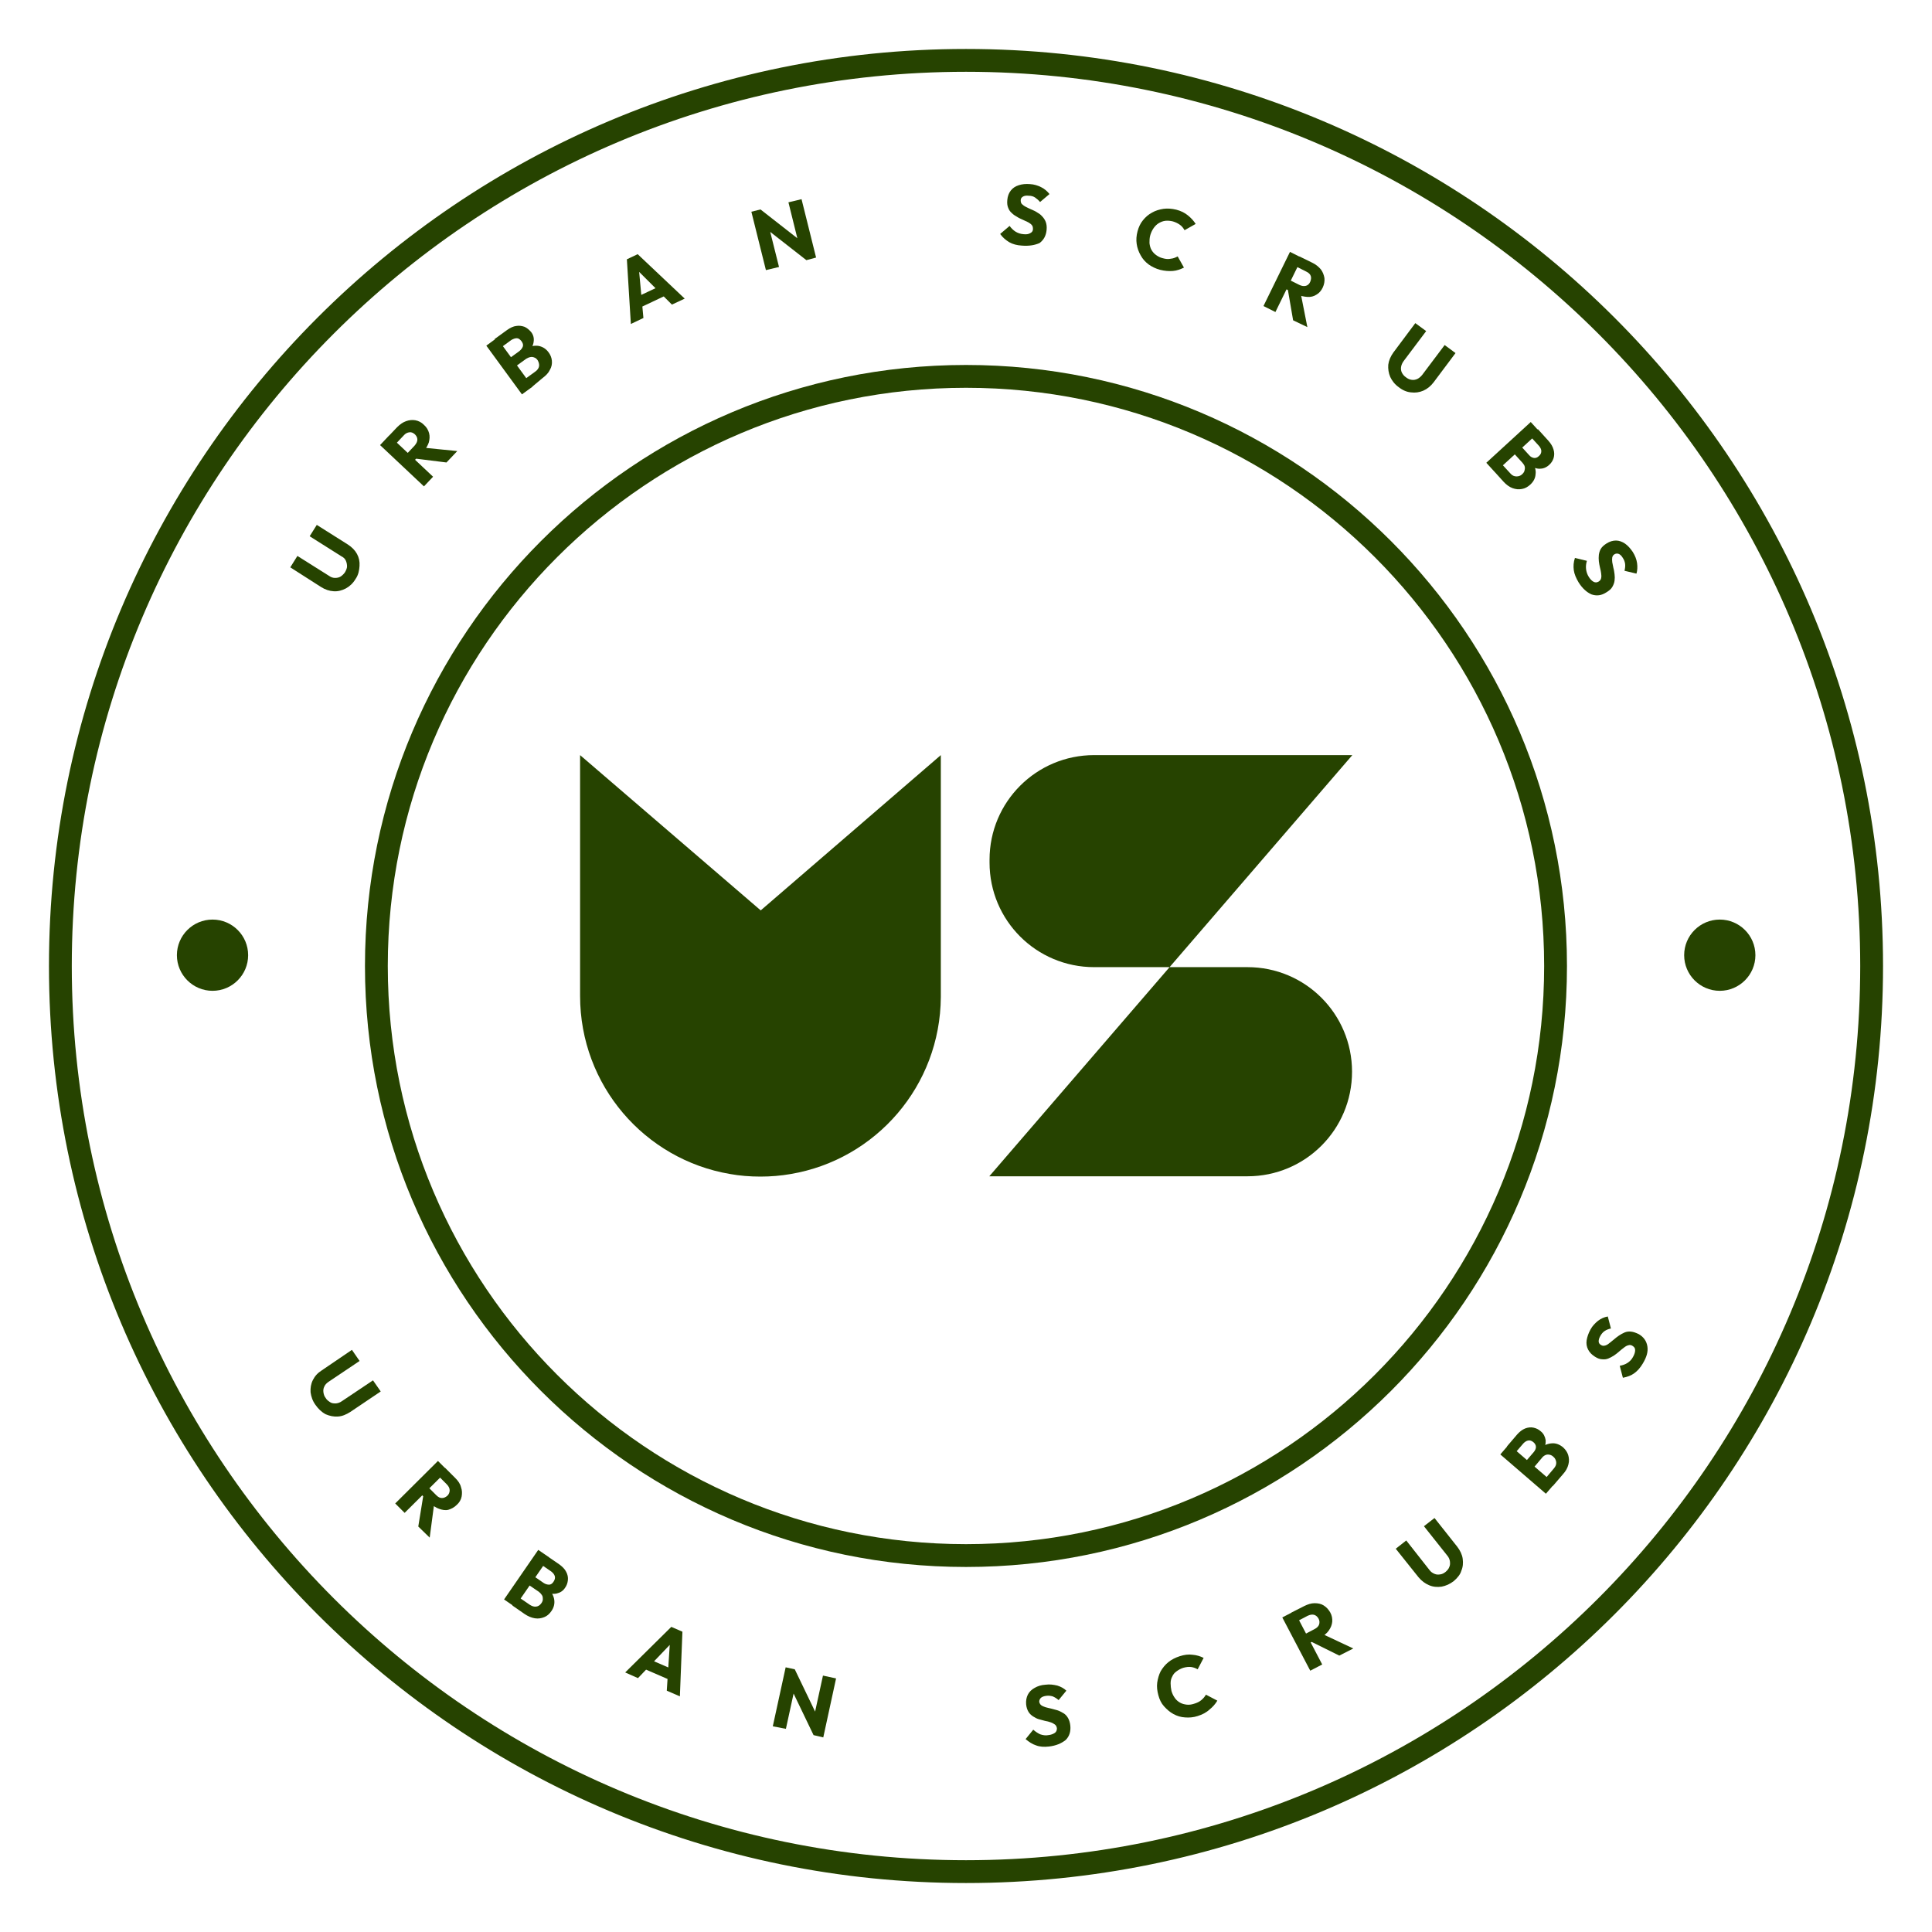
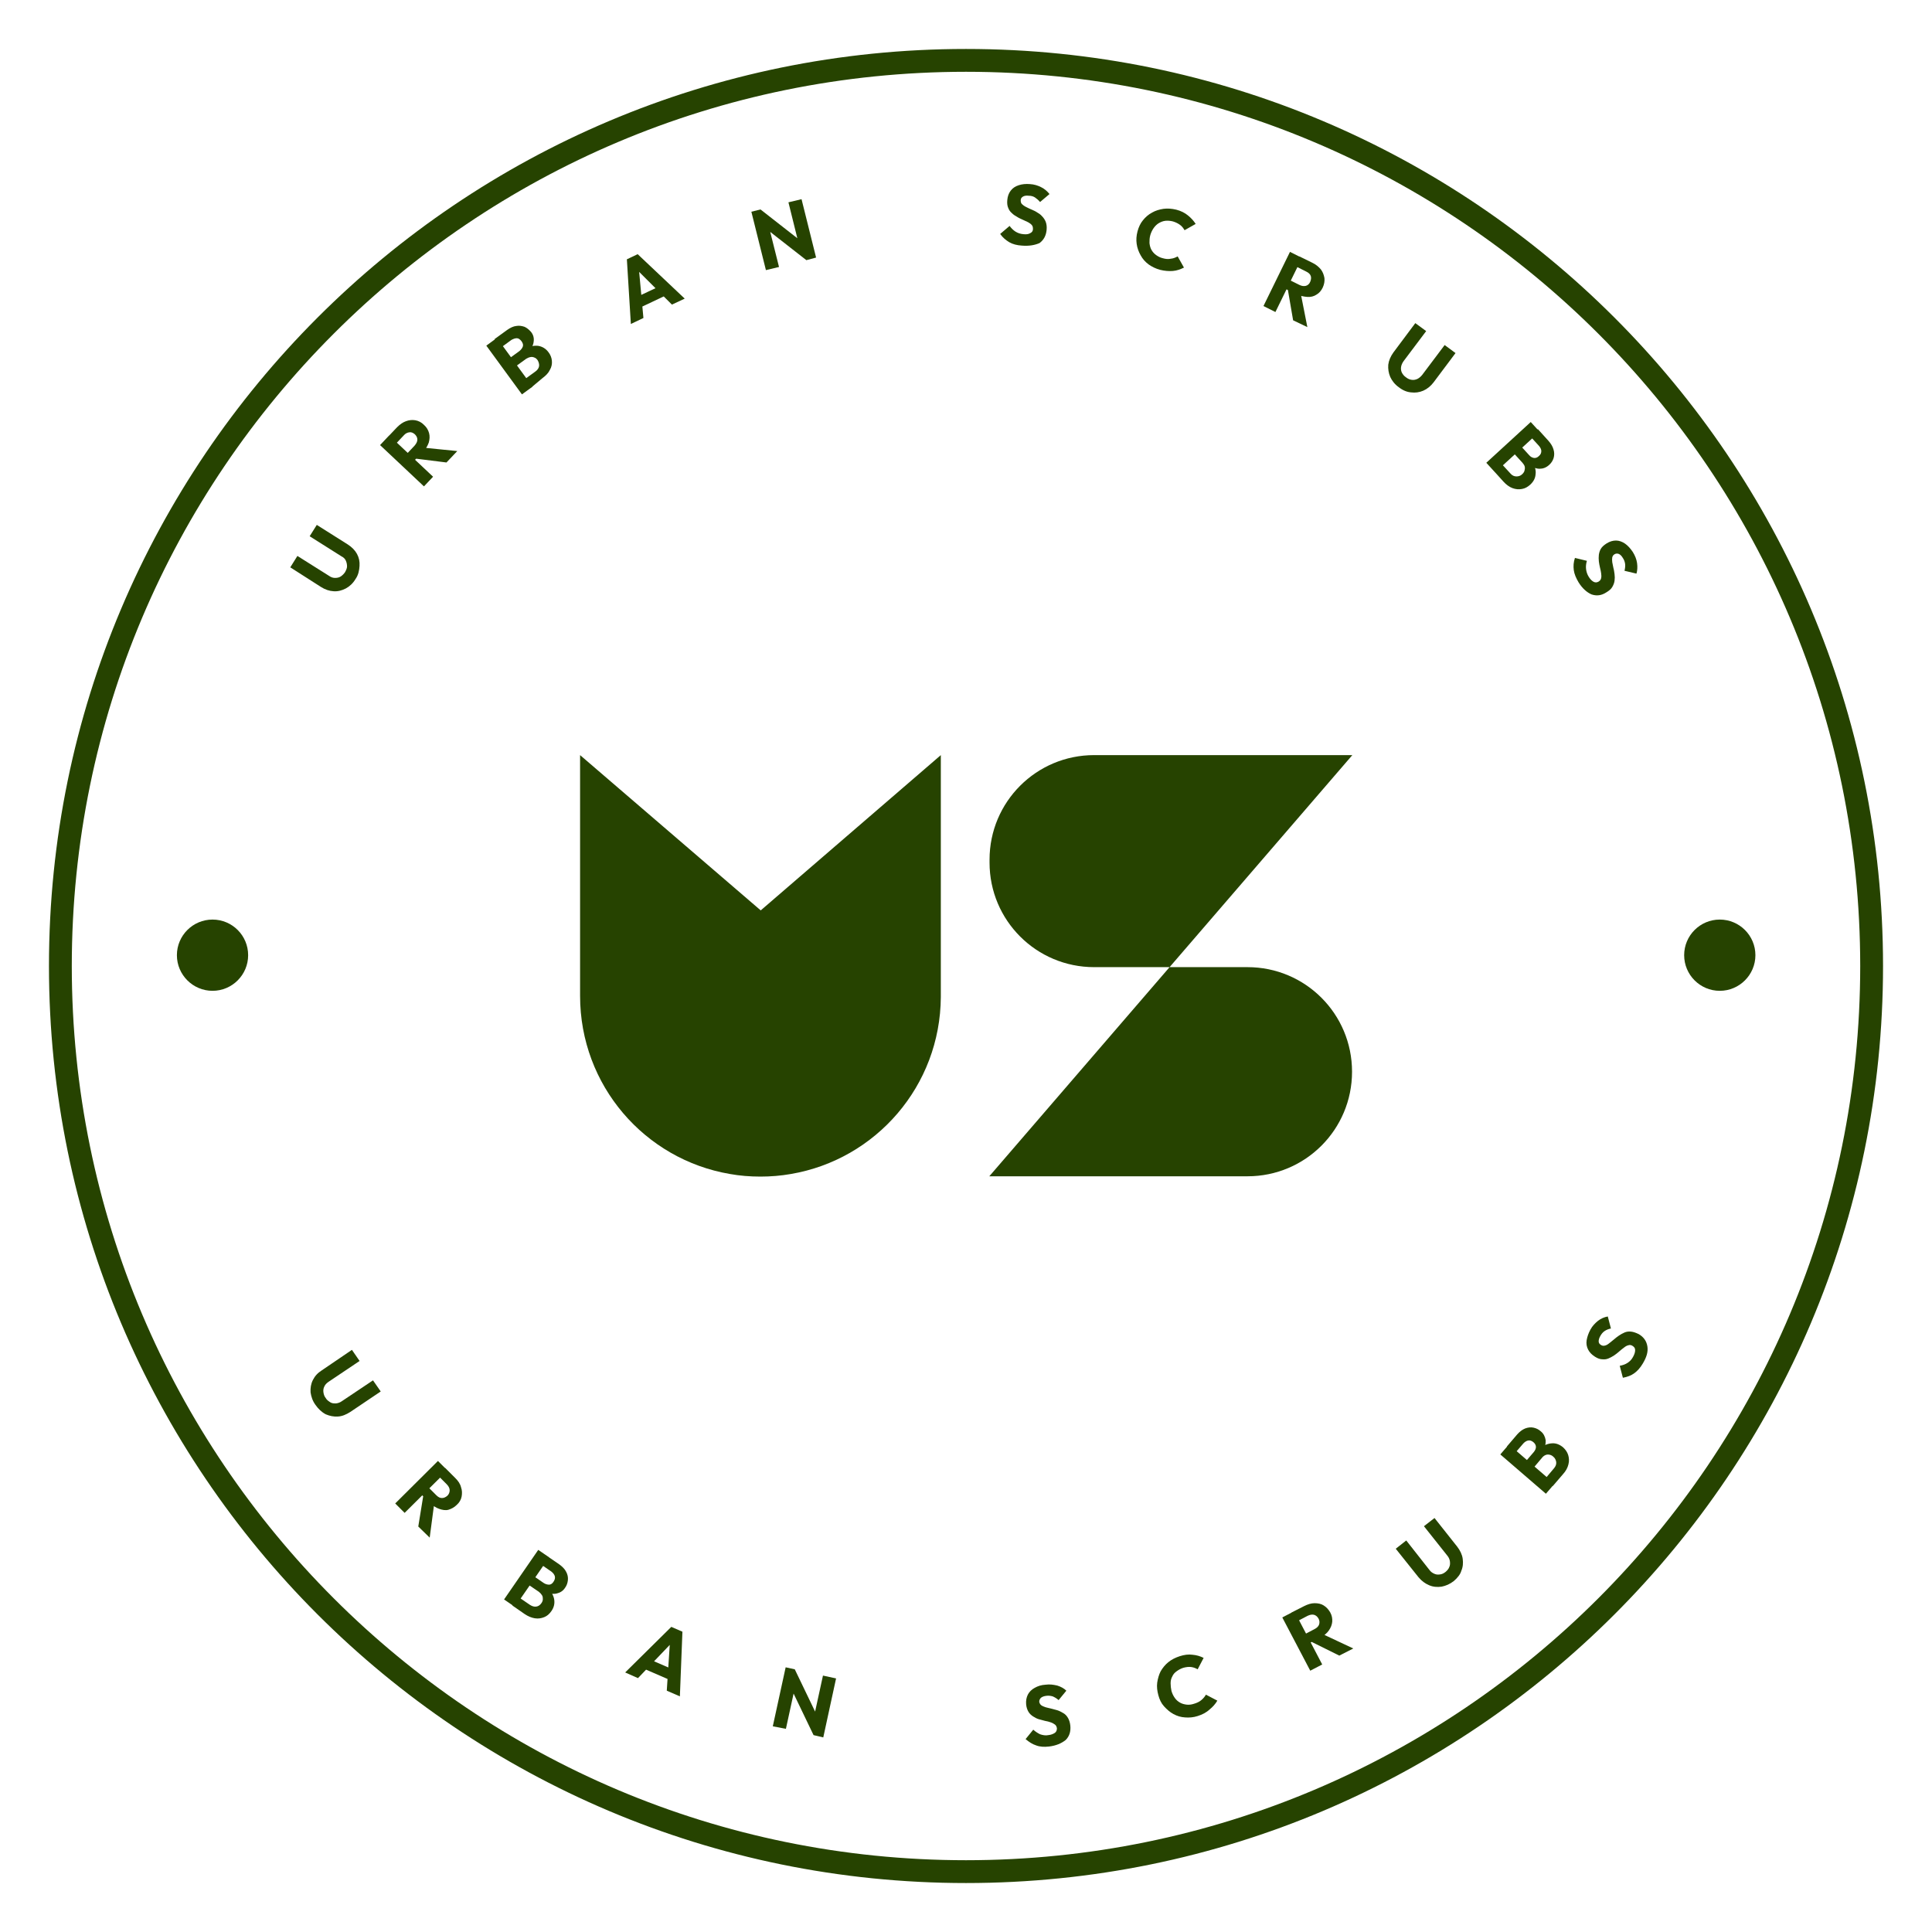
<svg xmlns="http://www.w3.org/2000/svg" width="32" height="32" viewBox="0 0 32 32" fill="none">
  <path d="M16 31C24.284 31 31 24.284 31 16C31 7.716 24.284 1 16 1C7.716 1 1 7.716 1 16C1 24.284 7.716 31 16 31Z" stroke="#264300" stroke-width="0.378" stroke-miterlimit="10" />
  <path d="M22.399 12.507H18.123C17.165 12.507 16.39 13.281 16.39 14.239V14.287C16.39 15.245 17.165 16.019 18.123 16.019H20.662C21.62 16.019 22.394 16.793 22.394 17.751C22.394 18.709 21.62 19.483 20.662 19.483H16.386L22.399 12.507Z" fill="#264300" />
  <path d="M15.583 12.507V16.514C15.574 17.987 14.507 19.205 13.1 19.445C12.935 19.474 12.765 19.488 12.595 19.488C12.421 19.488 12.251 19.474 12.09 19.445C10.679 19.205 9.608 17.978 9.608 16.495V12.507L12.6 15.079L15.583 12.507Z" fill="#264300" />
  <path d="M5.889 9.59C5.847 9.661 5.79 9.713 5.729 9.746C5.667 9.779 5.597 9.798 5.526 9.793C5.455 9.789 5.384 9.765 5.318 9.723L4.808 9.397L4.926 9.208L5.45 9.538C5.483 9.562 5.516 9.572 5.549 9.572C5.582 9.572 5.615 9.567 5.644 9.548C5.672 9.529 5.696 9.505 5.715 9.477C5.733 9.444 5.748 9.411 5.748 9.383C5.748 9.35 5.743 9.321 5.729 9.288C5.715 9.255 5.691 9.232 5.653 9.213L5.129 8.882L5.247 8.694L5.762 9.019C5.828 9.062 5.88 9.114 5.913 9.175C5.946 9.236 5.96 9.302 5.955 9.373C5.951 9.444 5.936 9.524 5.889 9.59Z" fill="#264300" />
  <path d="M7.022 8.056L6.295 7.372L6.446 7.212L7.173 7.896L7.022 8.056ZM6.838 7.651L6.72 7.537L6.866 7.382C6.895 7.348 6.913 7.315 6.913 7.282C6.913 7.249 6.899 7.221 6.871 7.193C6.843 7.169 6.814 7.155 6.781 7.16C6.748 7.164 6.715 7.179 6.687 7.212L6.541 7.367L6.413 7.249L6.578 7.075C6.626 7.028 6.673 6.994 6.725 6.976C6.777 6.957 6.829 6.952 6.88 6.961C6.932 6.971 6.98 6.994 7.022 7.037C7.065 7.075 7.093 7.122 7.107 7.174C7.121 7.226 7.116 7.278 7.102 7.33C7.083 7.382 7.055 7.433 7.008 7.485L6.838 7.651ZM7.395 7.66L6.866 7.594L6.965 7.41L7.574 7.471L7.395 7.66Z" fill="#264300" />
  <path d="M8.645 6.532L8.055 5.725L8.23 5.597L8.82 6.405L8.645 6.532ZM8.782 6.433L8.678 6.291L8.867 6.154C8.9 6.131 8.924 6.098 8.929 6.065C8.933 6.032 8.924 5.999 8.905 5.966C8.891 5.947 8.872 5.928 8.853 5.923C8.834 5.914 8.811 5.909 8.787 5.914C8.763 5.918 8.74 5.928 8.716 5.942L8.527 6.079L8.428 5.942L8.603 5.815C8.631 5.791 8.65 5.767 8.66 5.739C8.669 5.711 8.66 5.682 8.636 5.649C8.612 5.621 8.589 5.602 8.56 5.602C8.532 5.602 8.504 5.612 8.471 5.63L8.296 5.758L8.192 5.616L8.4 5.465C8.452 5.428 8.504 5.404 8.551 5.399C8.603 5.39 8.645 5.399 8.688 5.413C8.73 5.432 8.763 5.461 8.796 5.498C8.834 5.545 8.848 5.602 8.839 5.659C8.834 5.715 8.801 5.777 8.749 5.833L8.711 5.767C8.787 5.73 8.863 5.72 8.924 5.73C8.99 5.744 9.042 5.777 9.084 5.833C9.117 5.876 9.136 5.923 9.141 5.975C9.146 6.027 9.136 6.079 9.108 6.126C9.084 6.178 9.042 6.22 8.985 6.263L8.782 6.433Z" fill="#264300" />
  <path d="M10.449 5.366L10.383 4.295L10.562 4.21L11.341 4.946L11.129 5.045L10.505 4.422L10.576 4.389L10.657 5.267L10.449 5.366ZM10.576 5.107L10.501 4.941L10.992 4.71L11.067 4.875L10.576 5.107Z" fill="#264300" />
  <path d="M12.686 4.474L12.445 3.507L12.596 3.469L12.709 3.648L12.903 4.422L12.686 4.474ZM13.356 4.309L12.601 3.719L12.596 3.469L13.351 4.059L13.356 4.309ZM13.356 4.309L13.252 4.13L13.059 3.351L13.276 3.299L13.517 4.266L13.356 4.309Z" fill="#264300" />
  <path d="M16.925 4.068C16.845 4.063 16.774 4.045 16.717 4.012C16.661 3.978 16.609 3.936 16.566 3.875L16.722 3.742C16.75 3.78 16.783 3.813 16.821 3.837C16.859 3.86 16.901 3.875 16.953 3.879C17 3.884 17.038 3.879 17.067 3.86C17.095 3.846 17.109 3.823 17.109 3.794C17.109 3.766 17.104 3.742 17.09 3.728C17.076 3.709 17.052 3.695 17.029 3.681C17 3.667 16.972 3.653 16.939 3.639C16.906 3.624 16.873 3.61 16.845 3.591C16.812 3.573 16.783 3.554 16.76 3.53C16.731 3.506 16.712 3.478 16.698 3.44C16.684 3.407 16.679 3.365 16.684 3.313C16.689 3.252 16.708 3.2 16.741 3.157C16.774 3.115 16.816 3.086 16.873 3.068C16.93 3.049 16.991 3.044 17.057 3.049C17.128 3.053 17.189 3.072 17.246 3.101C17.302 3.129 17.345 3.167 17.383 3.214L17.227 3.346C17.199 3.313 17.17 3.289 17.142 3.27C17.114 3.252 17.081 3.242 17.038 3.242C17 3.237 16.967 3.242 16.944 3.256C16.92 3.27 16.906 3.289 16.906 3.318C16.906 3.341 16.911 3.365 16.925 3.379C16.939 3.393 16.963 3.412 16.991 3.426C17.019 3.44 17.048 3.455 17.081 3.469C17.114 3.483 17.147 3.497 17.175 3.516C17.208 3.535 17.236 3.554 17.26 3.582C17.284 3.606 17.307 3.639 17.321 3.676C17.335 3.714 17.34 3.757 17.335 3.809C17.326 3.903 17.288 3.974 17.218 4.026C17.142 4.059 17.048 4.078 16.925 4.068Z" fill="#264300" />
  <path d="M19.214 4.469C19.143 4.45 19.077 4.417 19.025 4.38C18.968 4.337 18.926 4.29 18.893 4.229C18.86 4.172 18.836 4.106 18.827 4.04C18.817 3.974 18.822 3.903 18.841 3.832C18.86 3.761 18.888 3.7 18.931 3.648C18.973 3.596 19.02 3.554 19.082 3.521C19.138 3.488 19.204 3.469 19.27 3.459C19.337 3.45 19.407 3.455 19.483 3.473C19.558 3.492 19.624 3.525 19.676 3.568C19.728 3.61 19.771 3.657 19.804 3.709L19.62 3.813C19.601 3.78 19.577 3.747 19.544 3.724C19.511 3.7 19.473 3.681 19.426 3.667C19.384 3.657 19.346 3.653 19.303 3.657C19.261 3.662 19.228 3.676 19.195 3.695C19.162 3.714 19.134 3.742 19.11 3.775C19.086 3.809 19.067 3.846 19.053 3.893C19.039 3.941 19.039 3.983 19.039 4.026C19.044 4.068 19.053 4.106 19.072 4.139C19.091 4.172 19.115 4.2 19.148 4.224C19.181 4.247 19.214 4.266 19.256 4.276C19.303 4.29 19.351 4.295 19.393 4.285C19.436 4.281 19.469 4.266 19.506 4.247L19.61 4.432C19.554 4.46 19.492 4.483 19.426 4.488C19.365 4.493 19.289 4.488 19.214 4.469Z" fill="#264300" />
  <path d="M20.927 5.069L21.366 4.172L21.564 4.271L21.125 5.168L20.927 5.069ZM21.262 4.771L21.333 4.625L21.522 4.719C21.56 4.738 21.598 4.743 21.631 4.734C21.664 4.724 21.687 4.701 21.701 4.668C21.715 4.634 21.72 4.601 21.711 4.573C21.701 4.54 21.673 4.516 21.635 4.498L21.446 4.403L21.522 4.247L21.734 4.351C21.796 4.38 21.838 4.417 21.876 4.46C21.909 4.502 21.928 4.554 21.937 4.606C21.942 4.658 21.933 4.71 21.909 4.762C21.885 4.814 21.848 4.856 21.805 4.88C21.763 4.908 21.711 4.922 21.654 4.918C21.598 4.913 21.536 4.904 21.475 4.87L21.262 4.771ZM21.418 5.305L21.328 4.781L21.536 4.819L21.654 5.418L21.418 5.305Z" fill="#264300" />
  <path d="M23.169 6.414C23.102 6.367 23.055 6.305 23.027 6.244C22.999 6.178 22.989 6.112 22.994 6.041C23.003 5.97 23.032 5.904 23.079 5.838L23.442 5.352L23.622 5.484L23.249 5.98C23.225 6.013 23.211 6.046 23.206 6.079C23.201 6.112 23.206 6.145 23.22 6.173C23.235 6.202 23.258 6.23 23.287 6.249C23.315 6.272 23.348 6.287 23.381 6.291C23.414 6.296 23.442 6.291 23.475 6.277C23.504 6.263 23.532 6.239 23.555 6.211L23.928 5.715L24.108 5.848L23.744 6.334C23.697 6.395 23.64 6.442 23.574 6.471C23.508 6.499 23.442 6.508 23.371 6.499C23.305 6.494 23.235 6.466 23.169 6.414Z" fill="#264300" />
  <path d="M24.618 7.665L25.354 6.99L25.5 7.15L24.764 7.825L24.618 7.665ZM24.731 7.788L24.859 7.67L25.019 7.844C25.047 7.877 25.081 7.891 25.118 7.891C25.151 7.891 25.184 7.882 25.213 7.854C25.232 7.835 25.246 7.816 25.25 7.797C25.255 7.778 25.26 7.755 25.255 7.731C25.25 7.707 25.236 7.688 25.217 7.665L25.057 7.49L25.18 7.377L25.326 7.537C25.349 7.566 25.378 7.58 25.406 7.585C25.434 7.589 25.463 7.58 25.491 7.552C25.519 7.528 25.529 7.5 25.529 7.471C25.529 7.443 25.515 7.415 25.491 7.386L25.345 7.226L25.472 7.108L25.647 7.301C25.689 7.349 25.718 7.396 25.732 7.448C25.746 7.495 25.746 7.542 25.732 7.589C25.718 7.632 25.694 7.67 25.656 7.703C25.609 7.745 25.557 7.764 25.5 7.764C25.444 7.764 25.383 7.74 25.317 7.693L25.378 7.646C25.42 7.717 25.444 7.788 25.434 7.854C25.43 7.92 25.401 7.976 25.345 8.028C25.302 8.066 25.26 8.09 25.208 8.099C25.156 8.109 25.104 8.104 25.052 8.085C25 8.066 24.948 8.028 24.901 7.976L24.731 7.788Z" fill="#264300" />
  <path d="M26.147 9.647C26.105 9.576 26.076 9.51 26.067 9.444C26.058 9.378 26.062 9.312 26.086 9.241L26.284 9.289C26.27 9.336 26.265 9.378 26.27 9.425C26.275 9.468 26.289 9.515 26.317 9.558C26.341 9.595 26.369 9.624 26.398 9.638C26.426 9.652 26.454 9.647 26.478 9.633C26.501 9.619 26.515 9.6 26.52 9.576C26.525 9.553 26.525 9.525 26.52 9.496C26.515 9.468 26.511 9.435 26.501 9.402C26.492 9.369 26.487 9.331 26.482 9.298C26.478 9.26 26.478 9.227 26.482 9.189C26.487 9.156 26.497 9.119 26.515 9.09C26.534 9.057 26.567 9.029 26.61 9.001C26.662 8.968 26.714 8.953 26.766 8.953C26.817 8.953 26.869 8.972 26.917 9.005C26.964 9.038 27.006 9.086 27.044 9.142C27.082 9.204 27.105 9.26 27.115 9.326C27.124 9.392 27.12 9.449 27.105 9.501L26.907 9.454C26.917 9.411 26.921 9.374 26.917 9.34C26.912 9.307 26.902 9.274 26.879 9.241C26.86 9.208 26.836 9.185 26.813 9.175C26.789 9.166 26.766 9.166 26.742 9.18C26.718 9.194 26.709 9.213 26.704 9.232C26.7 9.256 26.7 9.279 26.704 9.312C26.709 9.345 26.718 9.374 26.723 9.407C26.733 9.44 26.737 9.477 26.742 9.51C26.747 9.548 26.747 9.581 26.742 9.619C26.737 9.657 26.723 9.69 26.704 9.723C26.685 9.756 26.652 9.784 26.605 9.812C26.525 9.864 26.445 9.874 26.36 9.845C26.284 9.812 26.209 9.746 26.147 9.647Z" fill="#264300" />
  <path d="M5.225 23.269C5.177 23.203 5.154 23.132 5.144 23.061C5.14 22.99 5.149 22.924 5.182 22.858C5.215 22.792 5.262 22.74 5.329 22.698L5.829 22.358L5.956 22.542L5.442 22.887C5.409 22.91 5.385 22.934 5.371 22.967C5.357 22.995 5.352 23.028 5.357 23.061C5.362 23.094 5.371 23.127 5.395 23.156C5.413 23.189 5.442 23.207 5.47 23.226C5.498 23.245 5.531 23.245 5.565 23.245C5.598 23.241 5.631 23.231 5.664 23.207L6.178 22.863L6.306 23.047L5.801 23.387C5.734 23.429 5.668 23.458 5.598 23.462C5.527 23.467 5.461 23.453 5.395 23.425C5.324 23.387 5.272 23.335 5.225 23.269Z" fill="#264300" />
  <path d="M6.546 24.902L7.254 24.198L7.41 24.354L6.702 25.058L6.546 24.902ZM6.928 25.284L7.013 24.76L7.197 24.864L7.117 25.468L6.928 25.284ZM6.957 24.732L7.075 24.614L7.226 24.765C7.259 24.798 7.287 24.812 7.32 24.812C7.353 24.812 7.382 24.798 7.41 24.774C7.434 24.751 7.448 24.718 7.448 24.685C7.448 24.652 7.433 24.619 7.4 24.585L7.249 24.434L7.372 24.312L7.542 24.482C7.589 24.529 7.622 24.576 7.636 24.633C7.655 24.685 7.655 24.737 7.646 24.788C7.636 24.84 7.608 24.888 7.566 24.925C7.523 24.968 7.476 24.991 7.429 25.006C7.382 25.02 7.325 25.01 7.273 24.991C7.221 24.973 7.169 24.939 7.122 24.892L6.957 24.732Z" fill="#264300" />
  <path d="M8.349 26.492L8.915 25.671L9.095 25.794L8.528 26.615L8.349 26.492ZM8.486 26.592L8.585 26.45L8.778 26.582C8.816 26.606 8.849 26.615 8.882 26.61C8.915 26.606 8.944 26.587 8.967 26.554C8.981 26.535 8.991 26.511 8.991 26.488C8.991 26.464 8.991 26.445 8.977 26.422C8.962 26.398 8.948 26.384 8.925 26.365L8.731 26.233L8.826 26.096L9.005 26.219C9.033 26.238 9.066 26.247 9.095 26.247C9.123 26.247 9.151 26.228 9.17 26.195C9.189 26.167 9.198 26.134 9.189 26.105C9.18 26.077 9.161 26.053 9.132 26.03L8.953 25.907L9.052 25.766L9.265 25.912C9.316 25.95 9.354 25.987 9.378 26.035C9.401 26.077 9.411 26.124 9.406 26.172C9.401 26.219 9.387 26.261 9.359 26.299C9.326 26.351 9.279 26.379 9.222 26.393C9.165 26.407 9.099 26.398 9.029 26.365L9.076 26.308C9.137 26.37 9.17 26.431 9.18 26.497C9.189 26.563 9.175 26.625 9.132 26.686C9.099 26.733 9.062 26.766 9.014 26.785C8.967 26.804 8.915 26.813 8.859 26.804C8.802 26.795 8.745 26.771 8.689 26.733L8.486 26.592Z" fill="#264300" />
  <path d="M10.355 27.701L11.119 26.946L11.303 27.026L11.261 28.097L11.044 28.003L11.101 27.125L11.176 27.158L10.567 27.795L10.355 27.701ZM10.633 27.625L10.704 27.46L11.204 27.677L11.133 27.842L10.633 27.625Z" fill="#264300" />
  <path d="M12.8 28.593L13.013 27.616L13.164 27.649L13.187 27.856L13.017 28.635L12.8 28.593ZM13.475 28.739L13.06 27.875L13.164 27.649L13.579 28.512L13.475 28.739ZM13.475 28.739L13.461 28.531L13.631 27.753L13.848 27.8L13.636 28.777L13.475 28.739Z" fill="#264300" />
  <path d="M17.374 28.928C17.293 28.937 17.223 28.933 17.161 28.909C17.1 28.89 17.043 28.852 16.987 28.805L17.114 28.649C17.152 28.683 17.189 28.706 17.227 28.725C17.27 28.739 17.317 28.749 17.364 28.739C17.411 28.734 17.444 28.72 17.473 28.701C17.496 28.683 17.506 28.659 17.506 28.626C17.501 28.598 17.492 28.579 17.473 28.564C17.454 28.55 17.43 28.536 17.402 28.527C17.374 28.517 17.341 28.508 17.308 28.503C17.274 28.494 17.237 28.484 17.204 28.475C17.171 28.465 17.138 28.447 17.109 28.428C17.081 28.409 17.053 28.385 17.034 28.352C17.015 28.319 17.001 28.281 16.996 28.229C16.991 28.168 17.001 28.116 17.024 28.069C17.048 28.022 17.086 27.984 17.138 27.956C17.189 27.927 17.246 27.908 17.317 27.904C17.388 27.894 17.449 27.904 17.511 27.918C17.572 27.937 17.624 27.965 17.662 28.003L17.534 28.159C17.501 28.13 17.468 28.111 17.435 28.097C17.402 28.088 17.369 28.083 17.331 28.088C17.293 28.093 17.265 28.102 17.241 28.121C17.223 28.14 17.213 28.159 17.213 28.187C17.218 28.21 17.227 28.229 17.246 28.244C17.265 28.258 17.289 28.267 17.317 28.277C17.345 28.286 17.378 28.291 17.411 28.3C17.444 28.31 17.482 28.319 17.515 28.328C17.548 28.338 17.581 28.357 17.614 28.376C17.647 28.395 17.671 28.423 17.69 28.456C17.709 28.489 17.723 28.532 17.728 28.583C17.737 28.678 17.713 28.758 17.652 28.819C17.581 28.876 17.492 28.914 17.374 28.928Z" fill="#264300" />
  <path d="M19.837 28.423C19.767 28.446 19.696 28.451 19.63 28.446C19.559 28.442 19.497 28.423 19.436 28.39C19.375 28.357 19.328 28.314 19.28 28.262C19.233 28.21 19.205 28.149 19.186 28.078C19.167 28.007 19.158 27.941 19.167 27.87C19.177 27.805 19.195 27.738 19.224 27.682C19.257 27.625 19.299 27.573 19.351 27.531C19.403 27.488 19.469 27.455 19.54 27.432C19.615 27.408 19.686 27.398 19.752 27.408C19.818 27.413 19.88 27.432 19.936 27.46L19.837 27.649C19.804 27.63 19.767 27.616 19.729 27.611C19.691 27.606 19.644 27.611 19.596 27.625C19.554 27.639 19.521 27.658 19.488 27.682C19.455 27.705 19.431 27.734 19.417 27.767C19.398 27.8 19.389 27.837 19.389 27.88C19.389 27.922 19.394 27.965 19.403 28.007C19.417 28.055 19.436 28.092 19.46 28.125C19.483 28.158 19.512 28.182 19.545 28.201C19.578 28.22 19.615 28.229 19.653 28.234C19.691 28.239 19.733 28.234 19.776 28.22C19.823 28.206 19.866 28.187 19.899 28.158C19.932 28.13 19.955 28.102 19.974 28.069L20.163 28.168C20.13 28.224 20.087 28.272 20.035 28.314C19.979 28.366 19.913 28.399 19.837 28.423Z" fill="#264300" />
  <path d="M21.702 27.672L21.239 26.79L21.438 26.686L21.9 27.569L21.702 27.672ZM21.66 27.229L21.584 27.082L21.773 26.983C21.811 26.964 21.839 26.936 21.848 26.908C21.858 26.879 21.858 26.842 21.839 26.809C21.82 26.776 21.797 26.757 21.768 26.747C21.735 26.738 21.702 26.743 21.66 26.762L21.471 26.861L21.39 26.709L21.603 26.601C21.66 26.573 21.716 26.554 21.773 26.554C21.829 26.554 21.881 26.563 21.924 26.591C21.971 26.62 22.004 26.658 22.032 26.705C22.061 26.757 22.07 26.809 22.066 26.861C22.061 26.913 22.042 26.96 22.009 27.007C21.976 27.054 21.929 27.092 21.867 27.125L21.66 27.229ZM22.183 27.422L21.707 27.186L21.863 27.045L22.415 27.304L22.183 27.422Z" fill="#264300" />
  <path d="M24.081 26.186C24.015 26.238 23.948 26.266 23.878 26.28C23.807 26.29 23.736 26.285 23.67 26.256C23.604 26.228 23.547 26.186 23.495 26.124L23.118 25.652L23.292 25.515L23.675 26.002C23.698 26.035 23.727 26.054 23.76 26.068C23.793 26.082 23.821 26.082 23.854 26.077C23.887 26.073 23.915 26.058 23.944 26.035C23.972 26.011 23.996 25.983 24.005 25.954C24.019 25.926 24.019 25.893 24.015 25.86C24.01 25.827 23.996 25.794 23.972 25.766L23.585 25.279L23.76 25.143L24.137 25.619C24.184 25.681 24.217 25.747 24.227 25.818C24.236 25.888 24.232 25.954 24.203 26.02C24.189 26.073 24.142 26.134 24.081 26.186Z" fill="#264300" />
  <path d="M25.605 24.741L24.85 24.09L24.992 23.925L25.747 24.576L25.605 24.741ZM25.719 24.614L25.587 24.5L25.738 24.321C25.766 24.288 25.78 24.255 25.776 24.217C25.771 24.184 25.757 24.151 25.728 24.128C25.709 24.109 25.686 24.099 25.667 24.095C25.643 24.09 25.624 24.09 25.601 24.099C25.577 24.109 25.558 24.123 25.54 24.146L25.388 24.326L25.261 24.217L25.403 24.052C25.426 24.024 25.44 23.995 25.44 23.967C25.44 23.939 25.426 23.91 25.398 23.887C25.369 23.863 25.341 23.854 25.313 23.859C25.285 23.863 25.256 23.882 25.233 23.906L25.091 24.071L24.959 23.958L25.129 23.759C25.171 23.712 25.214 23.679 25.261 23.66C25.308 23.642 25.355 23.637 25.398 23.646C25.445 23.656 25.483 23.674 25.521 23.708C25.568 23.745 25.591 23.797 25.601 23.854C25.605 23.91 25.591 23.977 25.554 24.043L25.502 23.991C25.568 23.939 25.634 23.91 25.705 23.906C25.771 23.901 25.832 23.925 25.889 23.972C25.931 24.01 25.959 24.052 25.974 24.099C25.988 24.146 25.993 24.198 25.978 24.255C25.964 24.312 25.936 24.364 25.889 24.416L25.719 24.614Z" fill="#264300" />
  <path d="M27.21 22.584C27.168 22.655 27.121 22.707 27.069 22.745C27.017 22.783 26.955 22.806 26.88 22.82L26.828 22.622C26.875 22.613 26.918 22.599 26.955 22.575C26.993 22.551 27.026 22.518 27.05 22.471C27.073 22.429 27.083 22.395 27.083 22.363C27.083 22.329 27.069 22.311 27.04 22.292C27.017 22.277 26.993 22.273 26.97 22.282C26.946 22.287 26.922 22.301 26.899 22.32C26.875 22.339 26.847 22.358 26.823 22.381C26.795 22.405 26.767 22.429 26.738 22.448C26.71 22.466 26.677 22.485 26.644 22.499C26.611 22.514 26.573 22.518 26.54 22.514C26.502 22.514 26.46 22.499 26.417 22.471C26.365 22.438 26.328 22.4 26.304 22.353C26.28 22.306 26.271 22.254 26.28 22.197C26.29 22.141 26.309 22.084 26.342 22.023C26.375 21.961 26.422 21.914 26.469 21.876C26.517 21.839 26.573 21.815 26.63 21.805L26.682 22.004C26.639 22.013 26.606 22.027 26.578 22.046C26.549 22.065 26.526 22.093 26.507 22.127C26.488 22.16 26.479 22.188 26.479 22.216C26.479 22.244 26.493 22.263 26.517 22.277C26.54 22.292 26.559 22.292 26.583 22.287C26.606 22.282 26.63 22.268 26.653 22.249C26.677 22.23 26.701 22.212 26.729 22.188C26.757 22.164 26.785 22.141 26.814 22.122C26.842 22.103 26.875 22.084 26.908 22.07C26.941 22.056 26.979 22.051 27.017 22.056C27.055 22.06 27.097 22.075 27.144 22.098C27.224 22.145 27.272 22.212 27.286 22.301C27.3 22.391 27.272 22.48 27.21 22.584Z" fill="#264300" />
  <path d="M3.52 16.411C3.846 16.411 4.11 16.146 4.11 15.821C4.11 15.495 3.846 15.231 3.52 15.231C3.195 15.231 2.93 15.495 2.93 15.821C2.93 16.146 3.195 16.411 3.52 16.411Z" fill="#264300" />
  <path d="M28.485 16.411C28.81 16.411 29.075 16.146 29.075 15.821C29.075 15.495 28.81 15.231 28.485 15.231C28.159 15.231 27.895 15.495 27.895 15.821C27.895 16.146 28.159 16.411 28.485 16.411Z" fill="#264300" />
-   <path d="M16 25.765C21.393 25.765 25.765 21.393 25.765 16C25.765 10.607 21.393 6.234 16 6.234C10.607 6.234 6.234 10.607 6.234 16C6.234 21.393 10.607 25.765 16 25.765Z" stroke="#264300" stroke-width="0.378" stroke-miterlimit="10" />
</svg>